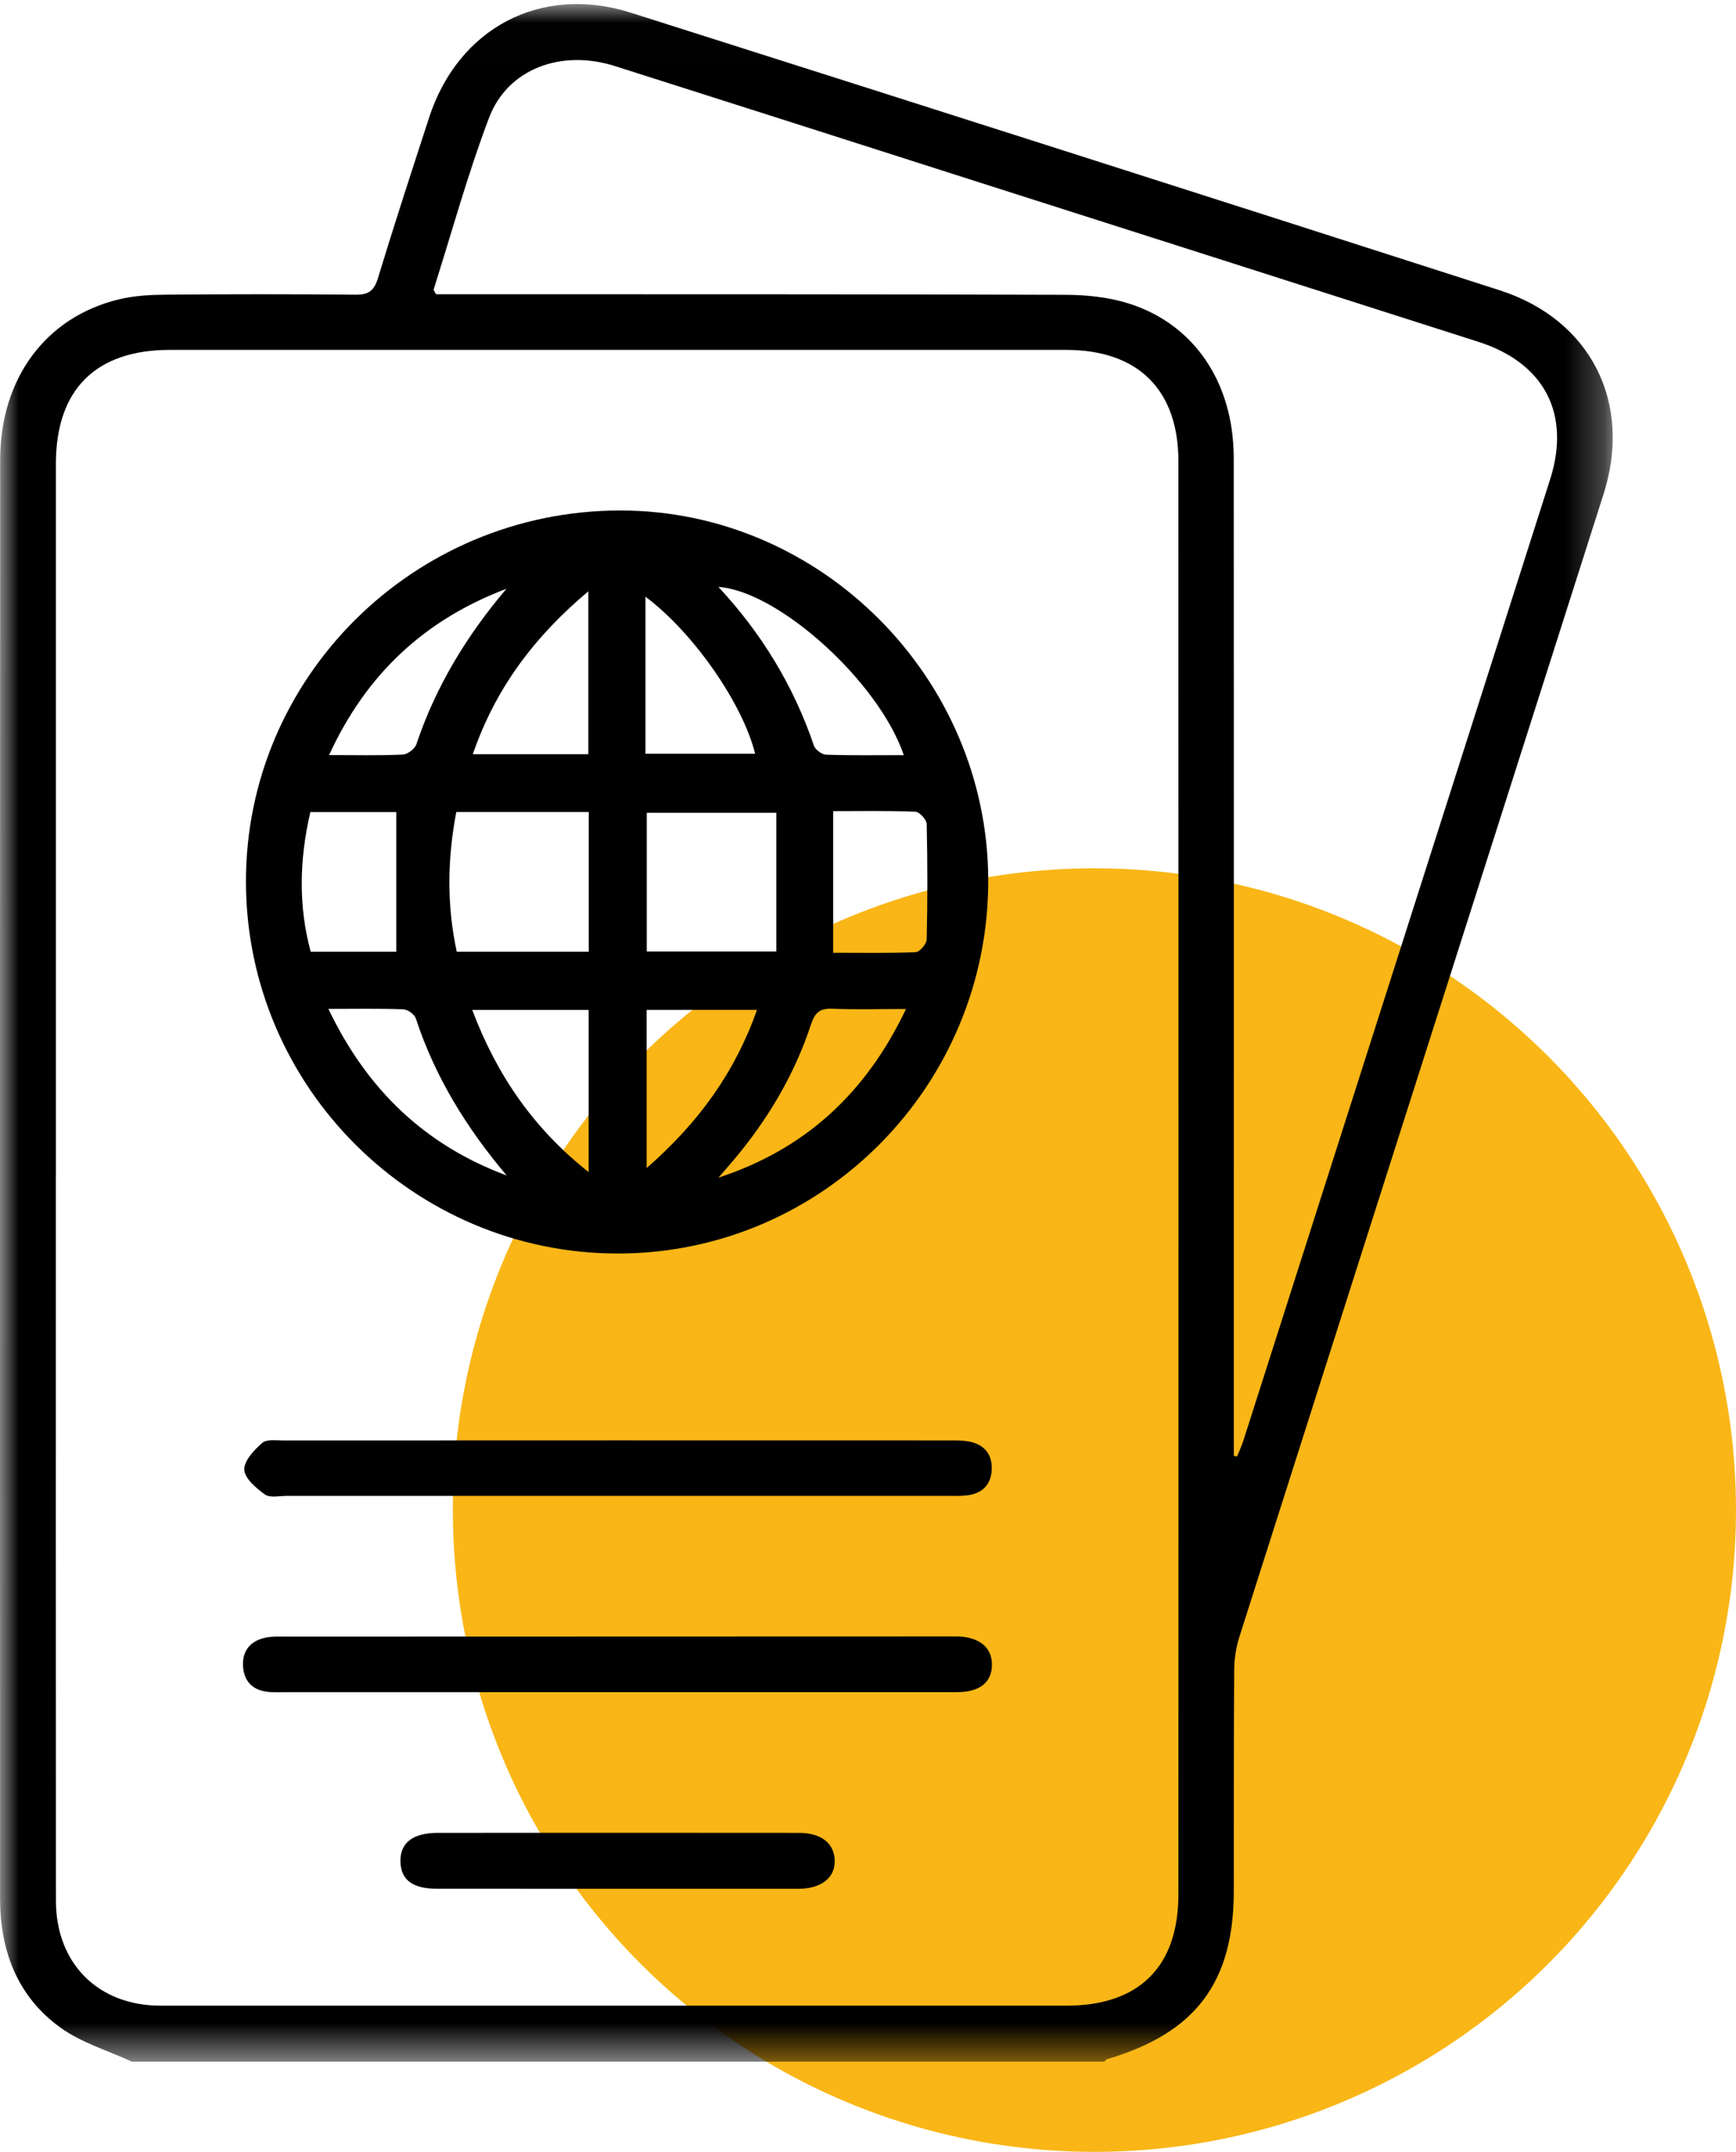
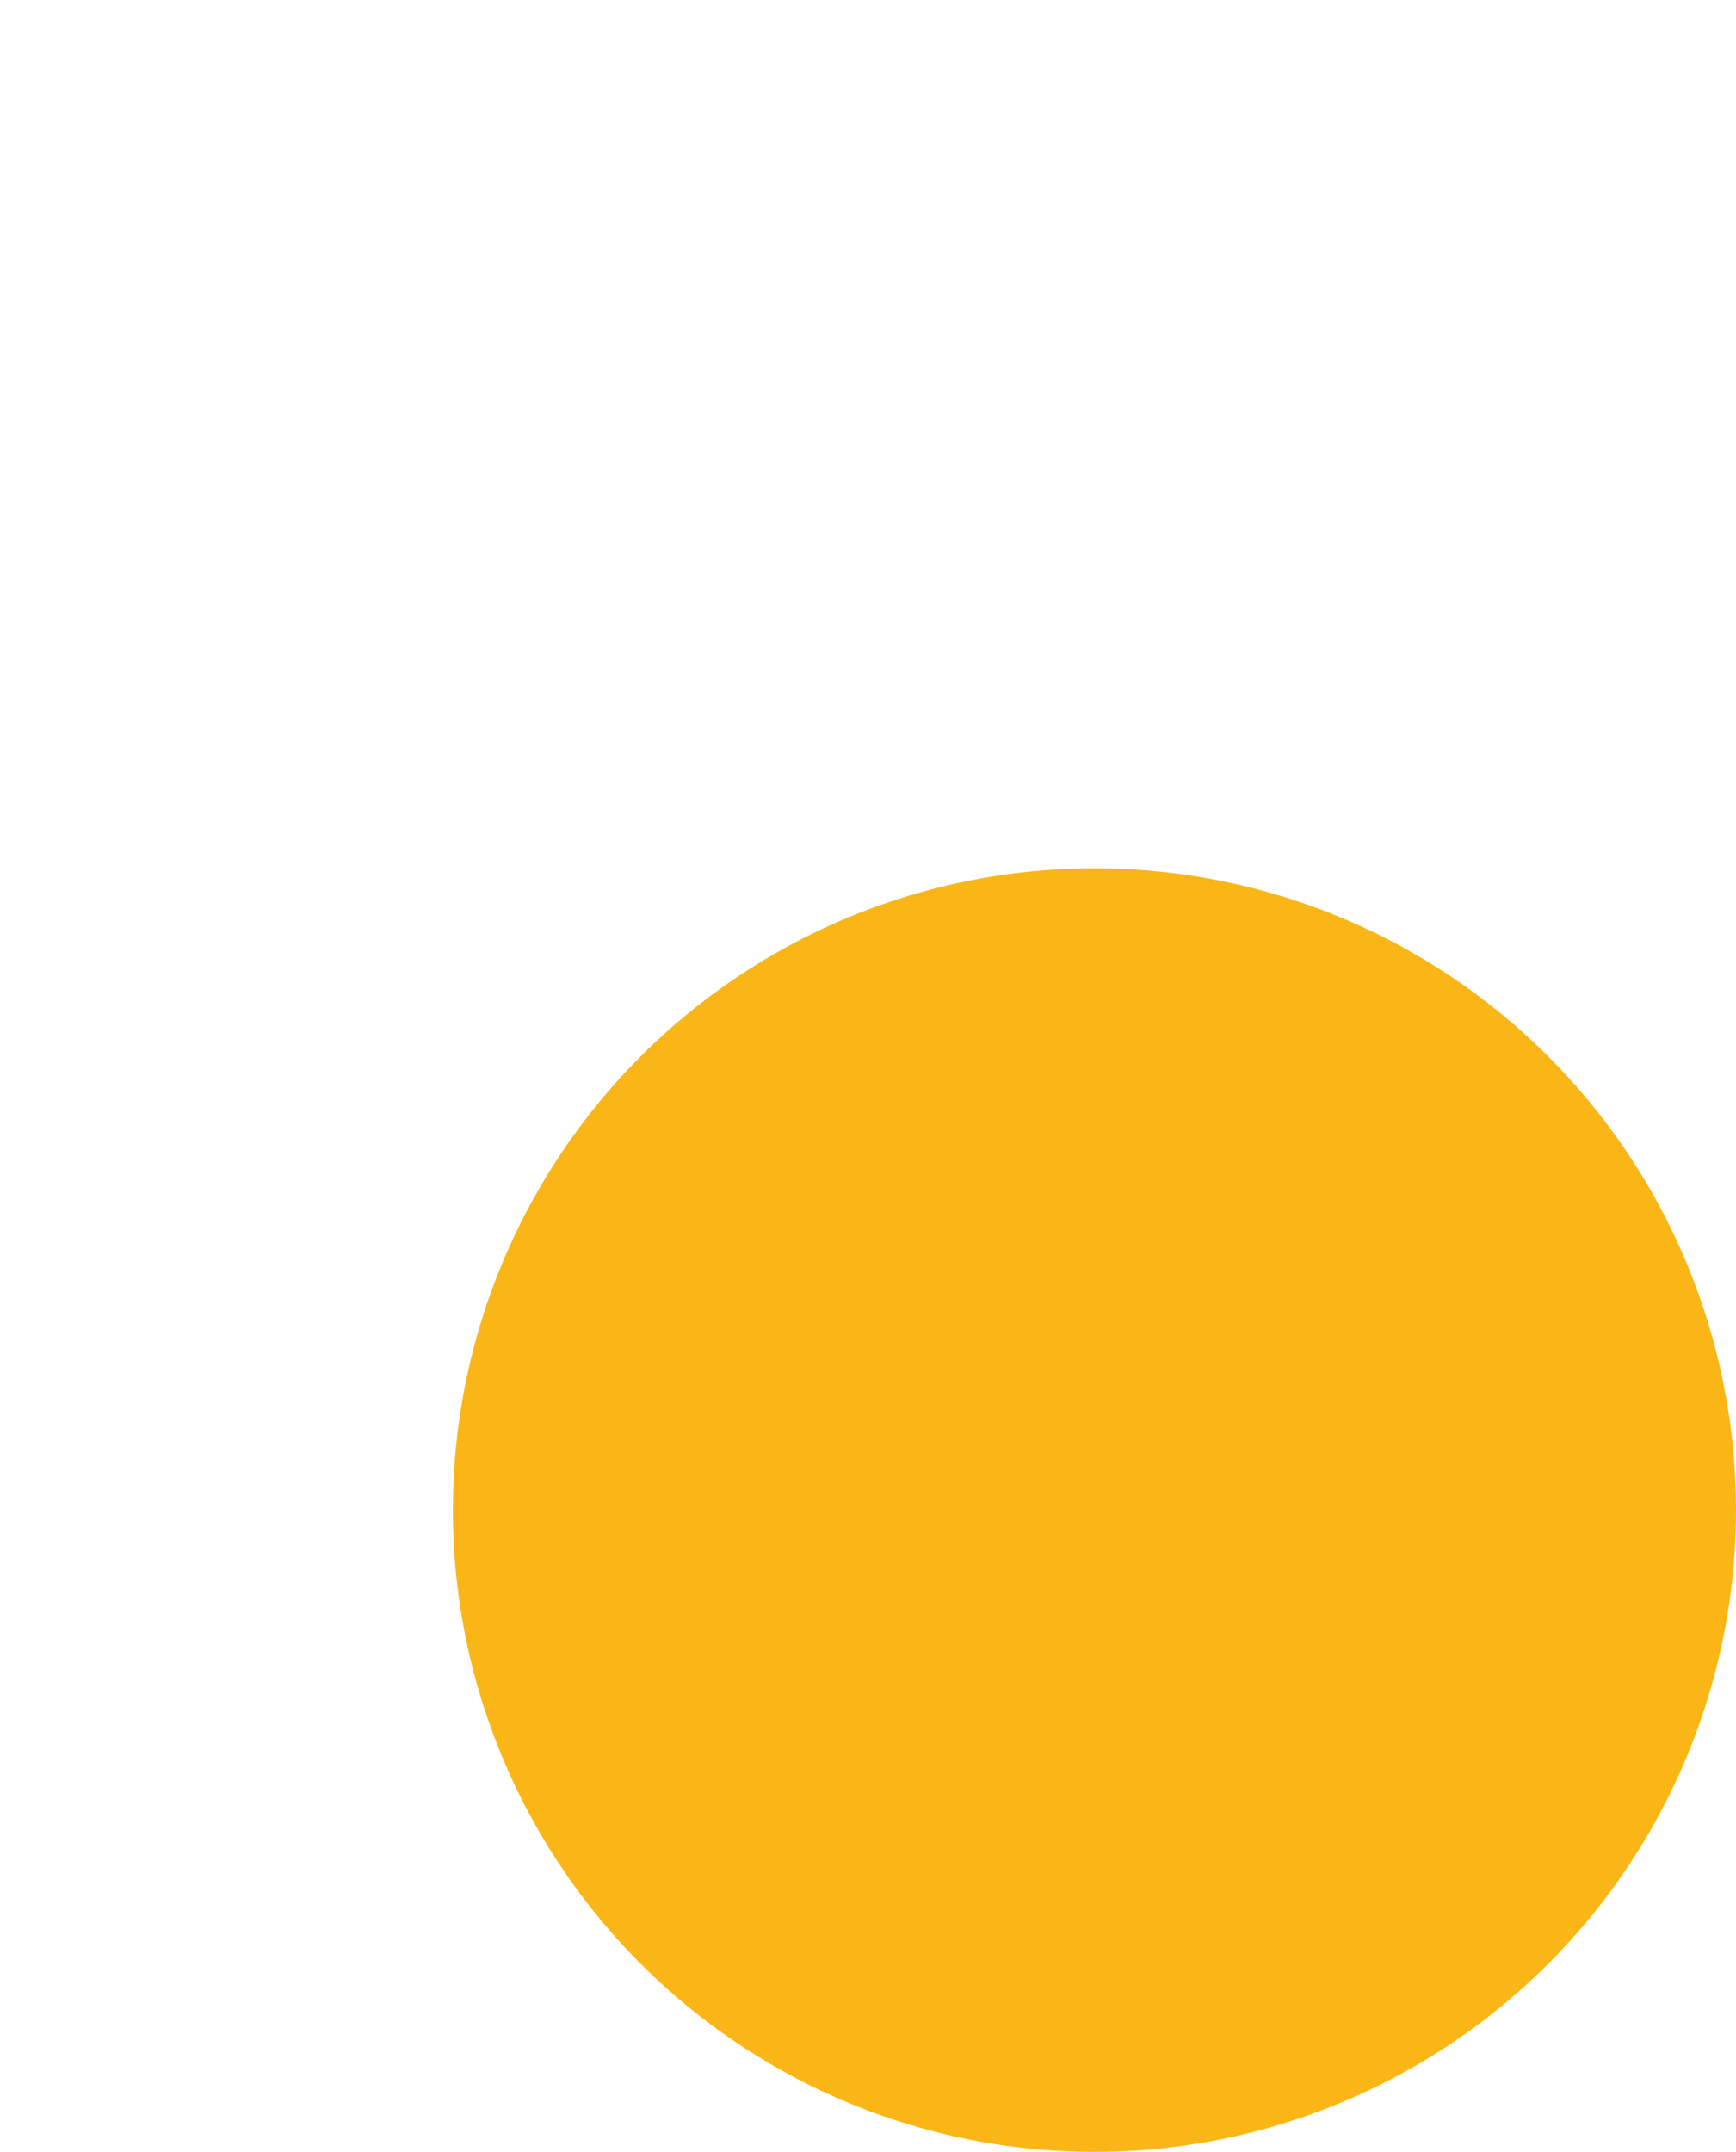
<svg xmlns="http://www.w3.org/2000/svg" xmlns:xlink="http://www.w3.org/1999/xlink" width="46" height="57" viewBox="0 0 46 57">
  <defs>
-     <path id="prefix__a" d="M0 0.009L42.734 0.009 42.734 54.512 0 54.512z" />
-   </defs>
+     </defs>
  <g fill="none" fill-rule="evenodd">
    <circle cx="29" cy="40" r="17" fill="#F9B616" />
    <g transform="translate(0 .098)">
      <mask id="prefix__b" fill="#fff">
        <use xlink:href="#prefix__a" />
      </mask>
-       <path fill="#000" d="M32.693 38.464l.086.02c.056-.14.12-.276.166-.418 2.71-8.486 5.422-16.972 8.128-25.46.556-1.742-.15-3.09-1.9-3.65-4.503-1.44-9.008-2.877-13.513-4.315-3.12-.997-6.24-1.997-9.363-2.988-1.429-.454-2.846.072-3.338 1.368-.564 1.487-.986 3.027-1.467 4.545-.007.022.026.058.062.13h.611c5.359.002 10.717-.003 16.076.015.559.002 1.143.064 1.673.232 1.74.551 2.776 2.106 2.777 4.092.005 7.203.002 14.407.002 21.61v4.819zM1.48 31.088c0 6.389-.003 12.777.002 19.165.002 1.662 1.123 2.776 2.77 2.776H28.26c1.922 0 2.965-1.03 2.965-2.949.003-12.652.003-25.304 0-37.955 0-1.9-1.069-2.955-2.98-2.955H4.505c-1.972 0-3.023 1.052-3.024 3.02v18.898zm2.015 23.424c-.636-.294-1.336-.499-1.894-.902-1.142-.825-1.6-2.033-1.599-3.428C.004 46.44 0 42.697 0 38.954c0-8.958 0-17.916.005-26.874 0-2.15 1.205-3.783 3.152-4.25.408-.098.843-.12 1.265-.123 1.668-.014 3.335-.015 5.003.001.343.004.489-.107.59-.44.433-1.422.895-2.836 1.355-4.25.772-2.375 2.964-3.535 5.344-2.78 7.678 2.438 15.352 4.887 23.022 7.352 2.417.777 3.526 2.979 2.756 5.395-3.214 10.089-6.436 20.175-9.648 30.265-.09.281-.139.587-.14.882-.014 1.952-.01 3.903-.011 5.854-.002 2.428-1.01 3.767-3.355 4.459-.03.009-.052.044-.077.067H3.495z" mask="url(#prefix__b)" />
    </g>
-     <path fill="#000" d="M13.419 15.596c-2.156.816-3.711 2.251-4.699 4.405.713 0 1.334.016 1.953-.013.127-.006.319-.152.36-.274.515-1.536 1.34-2.886 2.386-4.118zm.007 15.541c-1.056-1.248-1.897-2.605-2.408-4.161-.036-.109-.216-.237-.333-.241-.629-.024-1.259-.011-1.983-.011 1.03 2.156 2.57 3.61 4.724 4.413zm3.709-.198c1.374-1.198 2.339-2.533 2.924-4.189h-2.924v4.19zm-.032-15.133V19.965h2.906c-.327-1.322-1.627-3.203-2.906-4.159zm6.846 4.197c-.665-1.951-3.323-4.346-4.912-4.456 1.148 1.234 1.993 2.625 2.53 4.204.037.109.212.237.326.24.668.023 1.337.012 2.056.012zm.058 6.723c-.723 0-1.339.02-1.953-.007-.324-.015-.462.107-.56.404-.44 1.343-1.152 2.537-2.062 3.615-.13.153-.262.304-.393.456 2.282-.75 3.899-2.219 4.968-4.468zm-8.417-6.748v-4.315c-1.44 1.207-2.467 2.584-3.061 4.315h3.061zm-3.077 6.773c.653 1.73 1.626 3.144 3.084 4.295v-4.295h-3.084zm-4.29-5.24c-.293 1.27-.318 2.487.01 3.7H10.5v-3.7H8.224zm13.854 3.727c.71 0 1.449.014 2.186-.016.106-.004.29-.217.292-.337.024-1.02.024-2.04 0-3.06-.003-.115-.192-.32-.3-.324-.738-.029-1.476-.015-2.178-.015v3.752zm-4.939-.035h3.434V21.53h-3.434v3.672zM15.6 21.51h-3.51c-.236 1.245-.254 2.467.013 3.7H15.6v-3.7zm-9.083 1.86c-.013-5.423 4.44-9.846 9.916-9.848 5.319-.003 9.737 4.429 9.753 9.782.016 5.446-4.381 9.89-9.796 9.9-5.423.009-9.86-4.41-9.873-9.834zM16.321 44.823H7.598c-.16 0-.32.008-.478-.006-.414-.036-.655-.272-.68-.68-.025-.411.197-.674.596-.758.171-.037.353-.027.53-.027 5.85-.003 11.701-.004 17.552-.005.089 0 .178-.002.266 0 .576.02.905.298.9.757-.007.462-.326.717-.92.718-3.015.002-6.029 0-9.043 0M16.318 39.624H7.596c-.195 0-.441.058-.573-.036-.233-.167-.538-.423-.55-.656-.013-.234.261-.523.476-.712.118-.103.374-.064.567-.064 5.886-.003 11.772-.003 17.658-.001.159 0 .32-.002.476.024.406.068.637.316.629.728-.01.41-.243.655-.655.703-.175.02-.353.014-.53.014h-8.776M16.326 50.032c-1.578 0-3.157.001-4.736-.001-.655 0-.966-.232-.979-.716-.013-.499.322-.764.99-.765 3.193-.002 6.386-.002 9.58.001.579.001.922.277.937.721.015.463-.345.751-.948.76h-4.844z" />
  </g>
</svg>